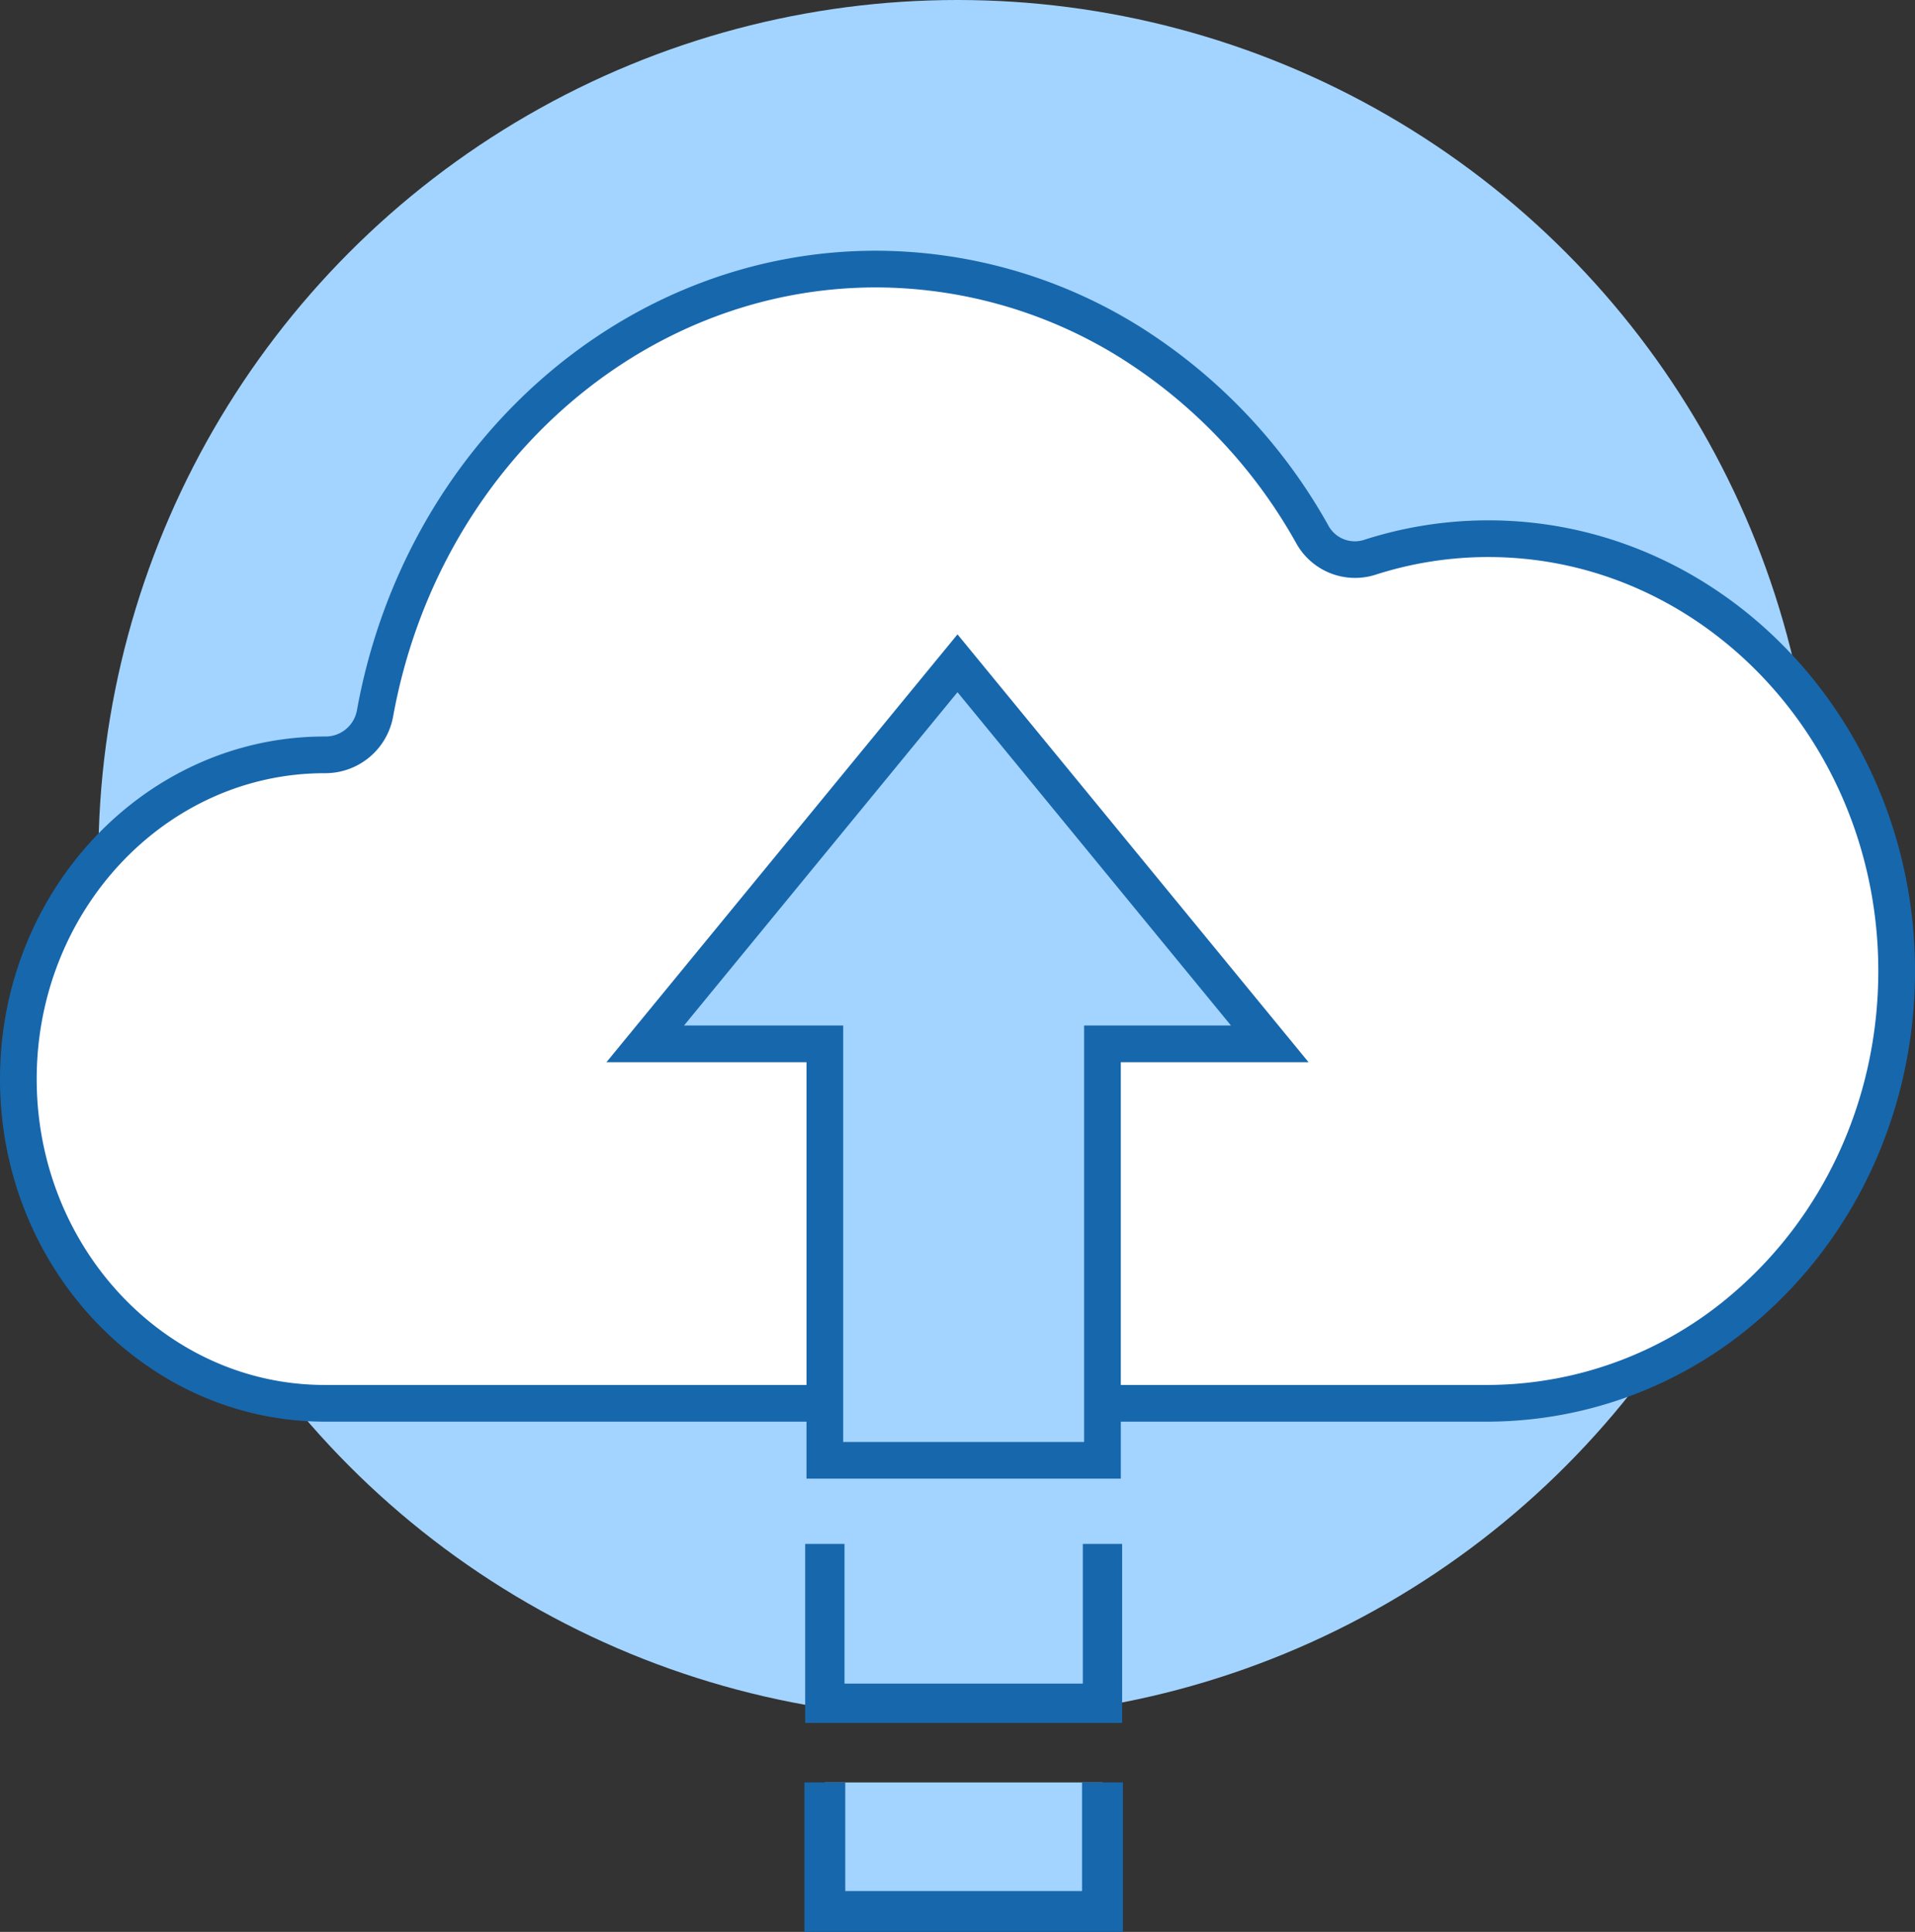
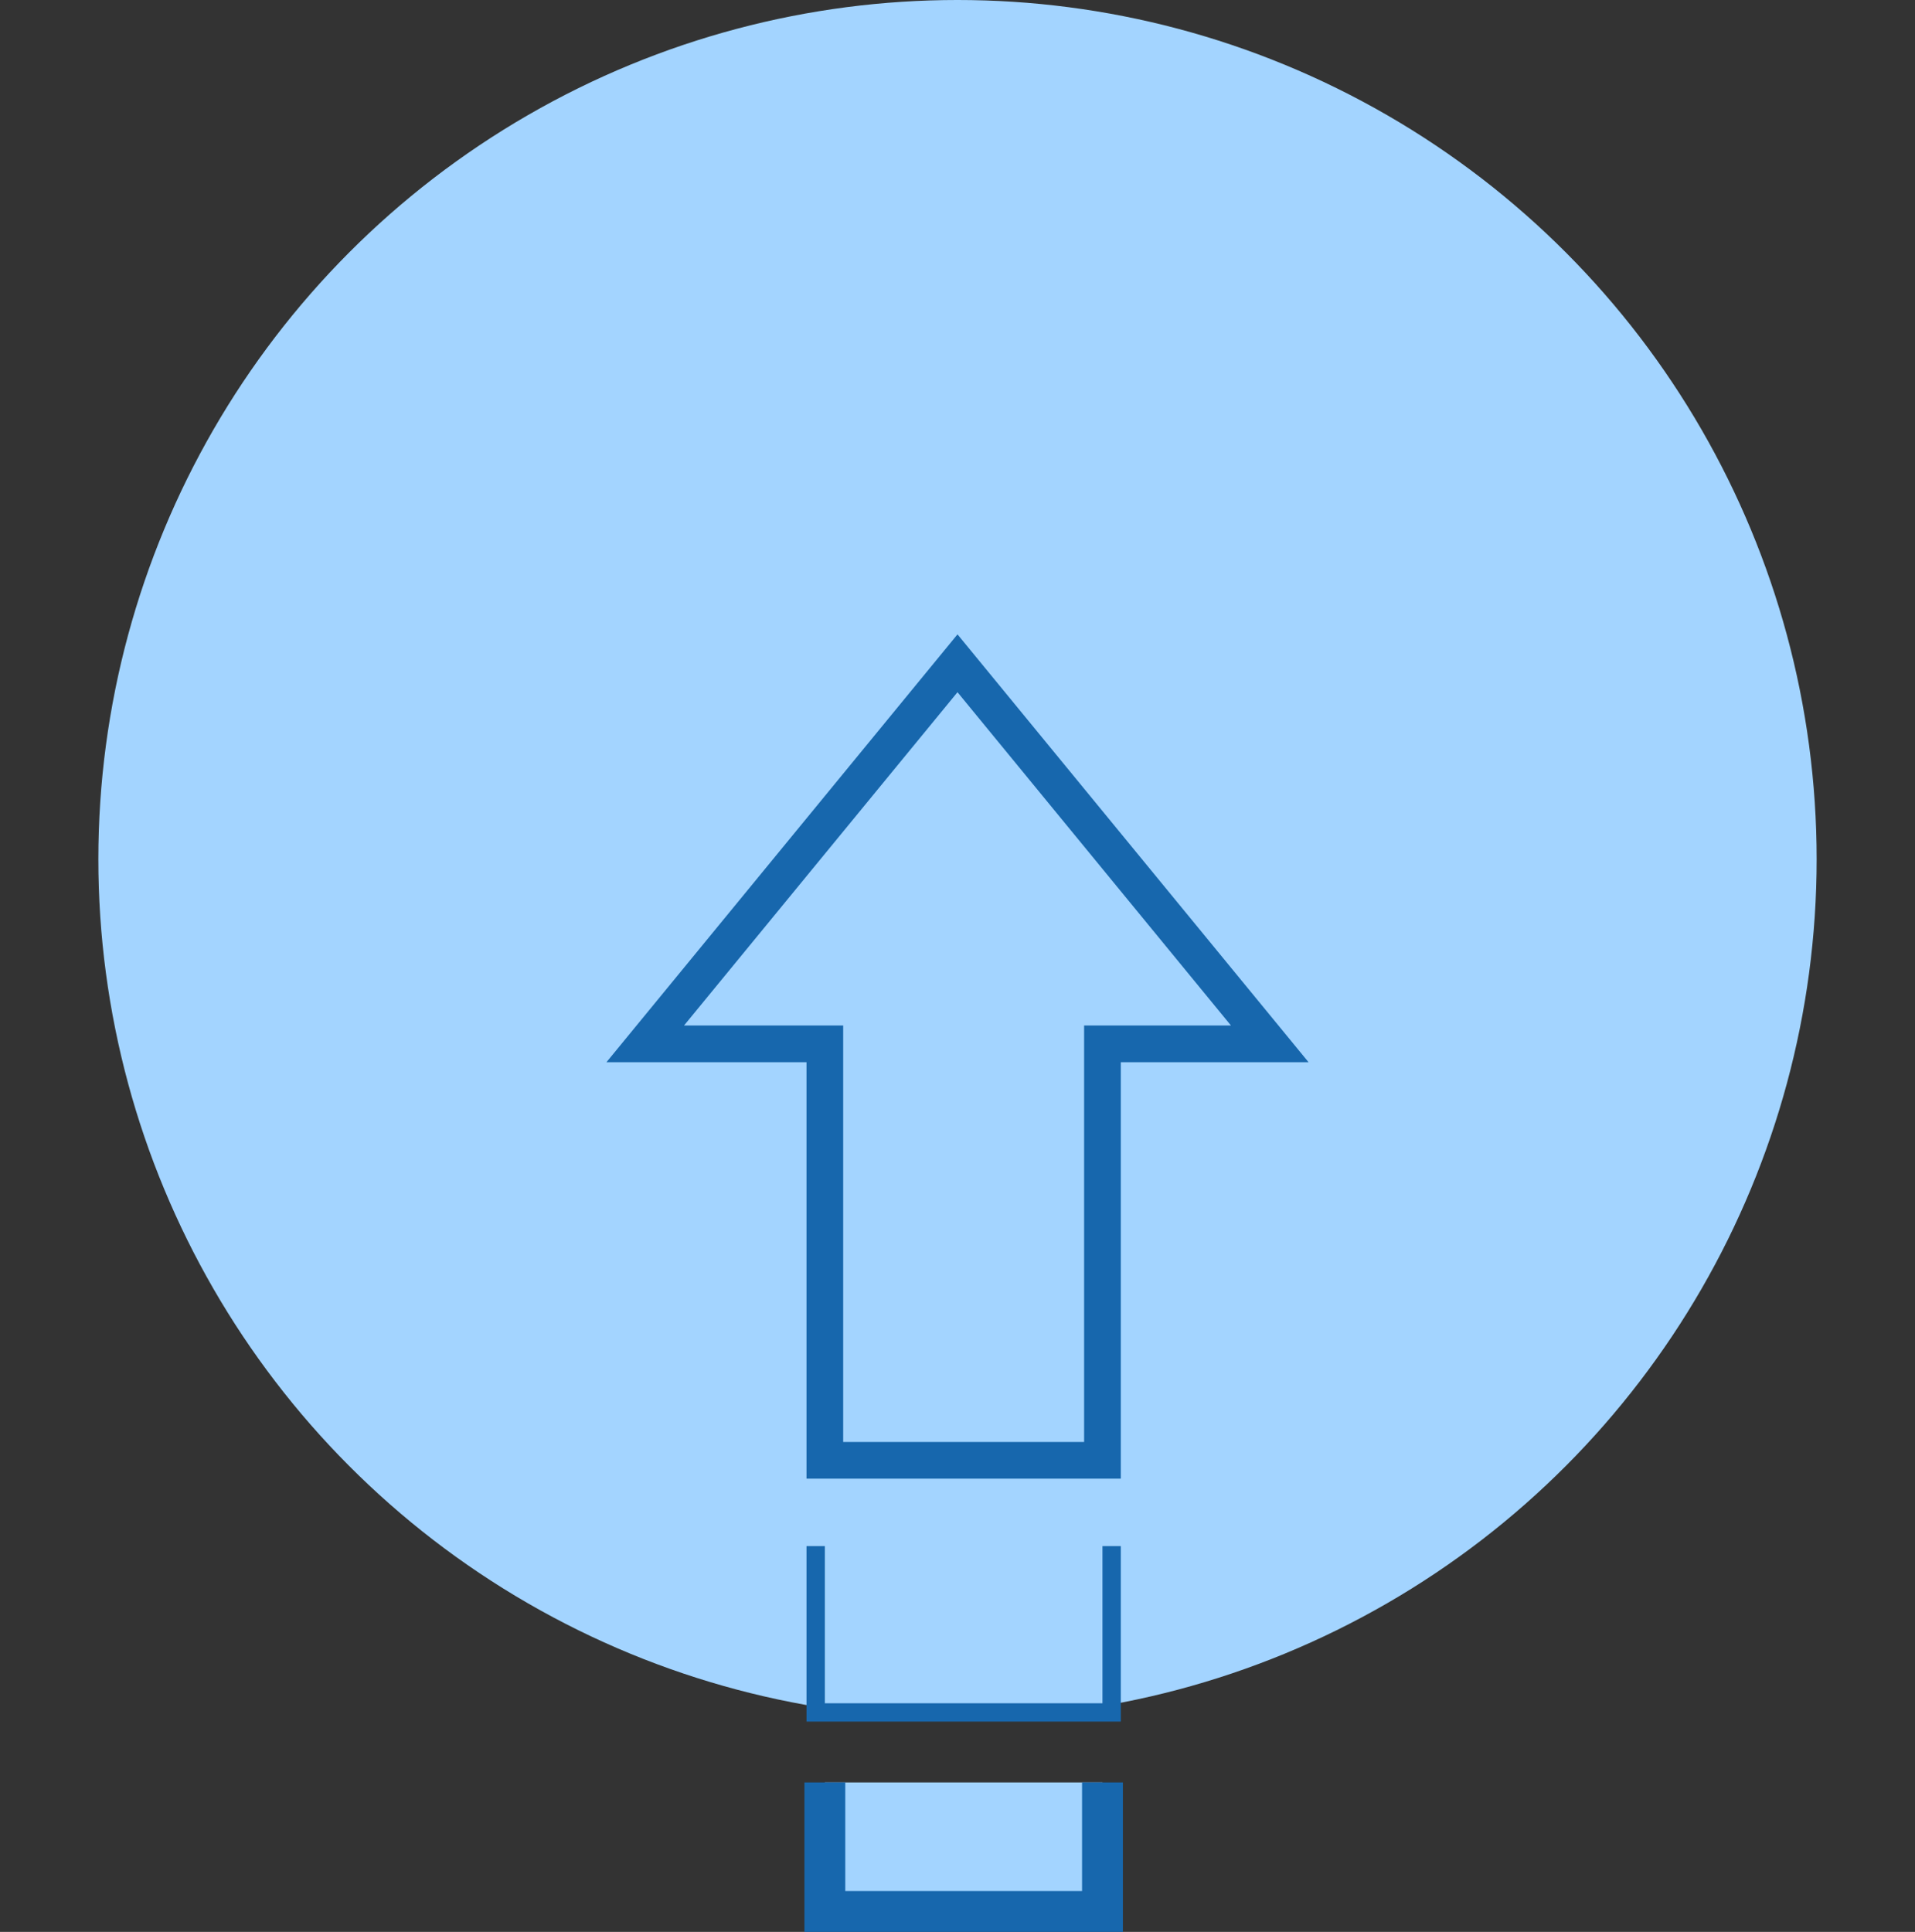
<svg xmlns="http://www.w3.org/2000/svg" width="616.127" height="621.522" viewBox="0 0 616.127 621.522">
  <rect x="0" y="0" width="616.127" height="621.522" fill="#333333" stroke="none" />
  <g>
    <circle cx="308.063" cy="276.418" r="276.418" fill="#a3d4ff" />
    <g>
-       <path d="M478.85,173.306a124.258,124.258,0,0,0-38.284,6.03,15.64,15.64,0,0,1-18.376-7.465c-28.8-51.132-80.885-85.306-140.4-85.306-79.84,0-146.346,61.469-161.126,142.924a16.2,16.2,0,0,1-16.084,13.357h-.145c-54.418,0-98.531,46.7-98.531,104.308s44.113,104.309,98.531,104.309H478.85a126.429,126.429,0,0,0,82.559-30.888c29.776-25.5,48.815-64.49,48.815-108.19C610.224,235.574,551.405,173.306,478.85,173.306Z" fill="#fff" />
-       <path d="M478.85,457.364H104.434C46.849,457.364,0,407.924,0,347.153s46.849-110.21,104.434-110.21h.168a10.256,10.256,0,0,0,10.252-8.509C130.392,142.81,200.6,80.662,281.788,80.662a160.817,160.817,0,0,1,84.833,24.367,177.91,177.91,0,0,1,60.711,63.945,9.684,9.684,0,0,0,11.419,4.745,130.289,130.289,0,0,1,40.1-6.315c75.695,0,137.277,65.038,137.277,144.98,0,43.918-18.545,84.986-50.879,112.673A133.126,133.126,0,0,1,478.85,457.364ZM104.434,248.748c-51.077,0-92.629,44.144-92.629,98.405s41.552,98.406,92.629,98.406H478.85a121.31,121.31,0,0,0,78.72-29.468c29.712-25.442,46.752-63.242,46.752-103.707,0-73.433-56.287-133.175-125.472-133.175a118.488,118.488,0,0,0-36.47,5.743,21.645,21.645,0,0,1-25.333-10.185A166.081,166.081,0,0,0,360.4,115.058a149.03,149.03,0,0,0-78.608-22.591c-75.48,0-140.8,58.069-155.318,138.075a22.176,22.176,0,0,1-21.857,18.206h-.179Z" fill="#1767ad" />
-     </g>
+       </g>
    <g>
      <g>
-         <polygon points="265.384 335.819 265.384 469.802 283.166 469.802 354.706 469.802 354.706 335.819 408.53 335.819 308.063 213.386 207.597 335.819 265.384 335.819" fill="#a3d4ff" />
        <path d="M360.608,475.705H259.481V341.721H195.119l112.944-137.64,112.945,137.64h-60.4ZM271.286,463.9H348.8V329.917h47.247L308.063,222.691,220.076,329.917h51.21Z" fill="#1767ad" />
      </g>
      <g>
        <g>
          <rect x="265.384" y="503.298" width="89.322" height="44.661" fill="#a3d4ff" />
          <path d="M360.608,553.862H259.481V497.4H360.608Zm-89.322-11.8H348.8V509.2H271.286Z" fill="#1767ad" />
        </g>
        <g>
          <polyline points="265.384 496.7 265.384 547.959 354.706 547.959 354.706 496.7" fill="#a3d4ff" />
-           <polygon points="361.029 554.282 259.061 554.282 259.061 496.7 271.707 496.7 271.707 541.636 348.383 541.636 348.383 496.7 361.029 496.7 361.029 554.282" fill="#1767ad" />
        </g>
      </g>
      <g>
        <g>
          <rect x="265.384" y="581.455" width="89.322" height="33.496" fill="#a3d4ff" />
          <path d="M360.608,620.853H259.481v-45.3H360.608Zm-89.322-11.8H348.8V587.357H271.286Z" fill="#1767ad" />
        </g>
        <g>
          <polyline points="265.384 573.431 265.384 614.951 354.706 614.951 354.706 573.431" fill="#a3d4ff" />
          <polygon points="361.277 621.522 258.813 621.522 258.813 573.43 271.955 573.43 271.955 608.38 348.135 608.38 348.135 573.43 361.277 573.43 361.277 621.522" fill="#1767ad" />
        </g>
      </g>
    </g>
  </g>
</svg>